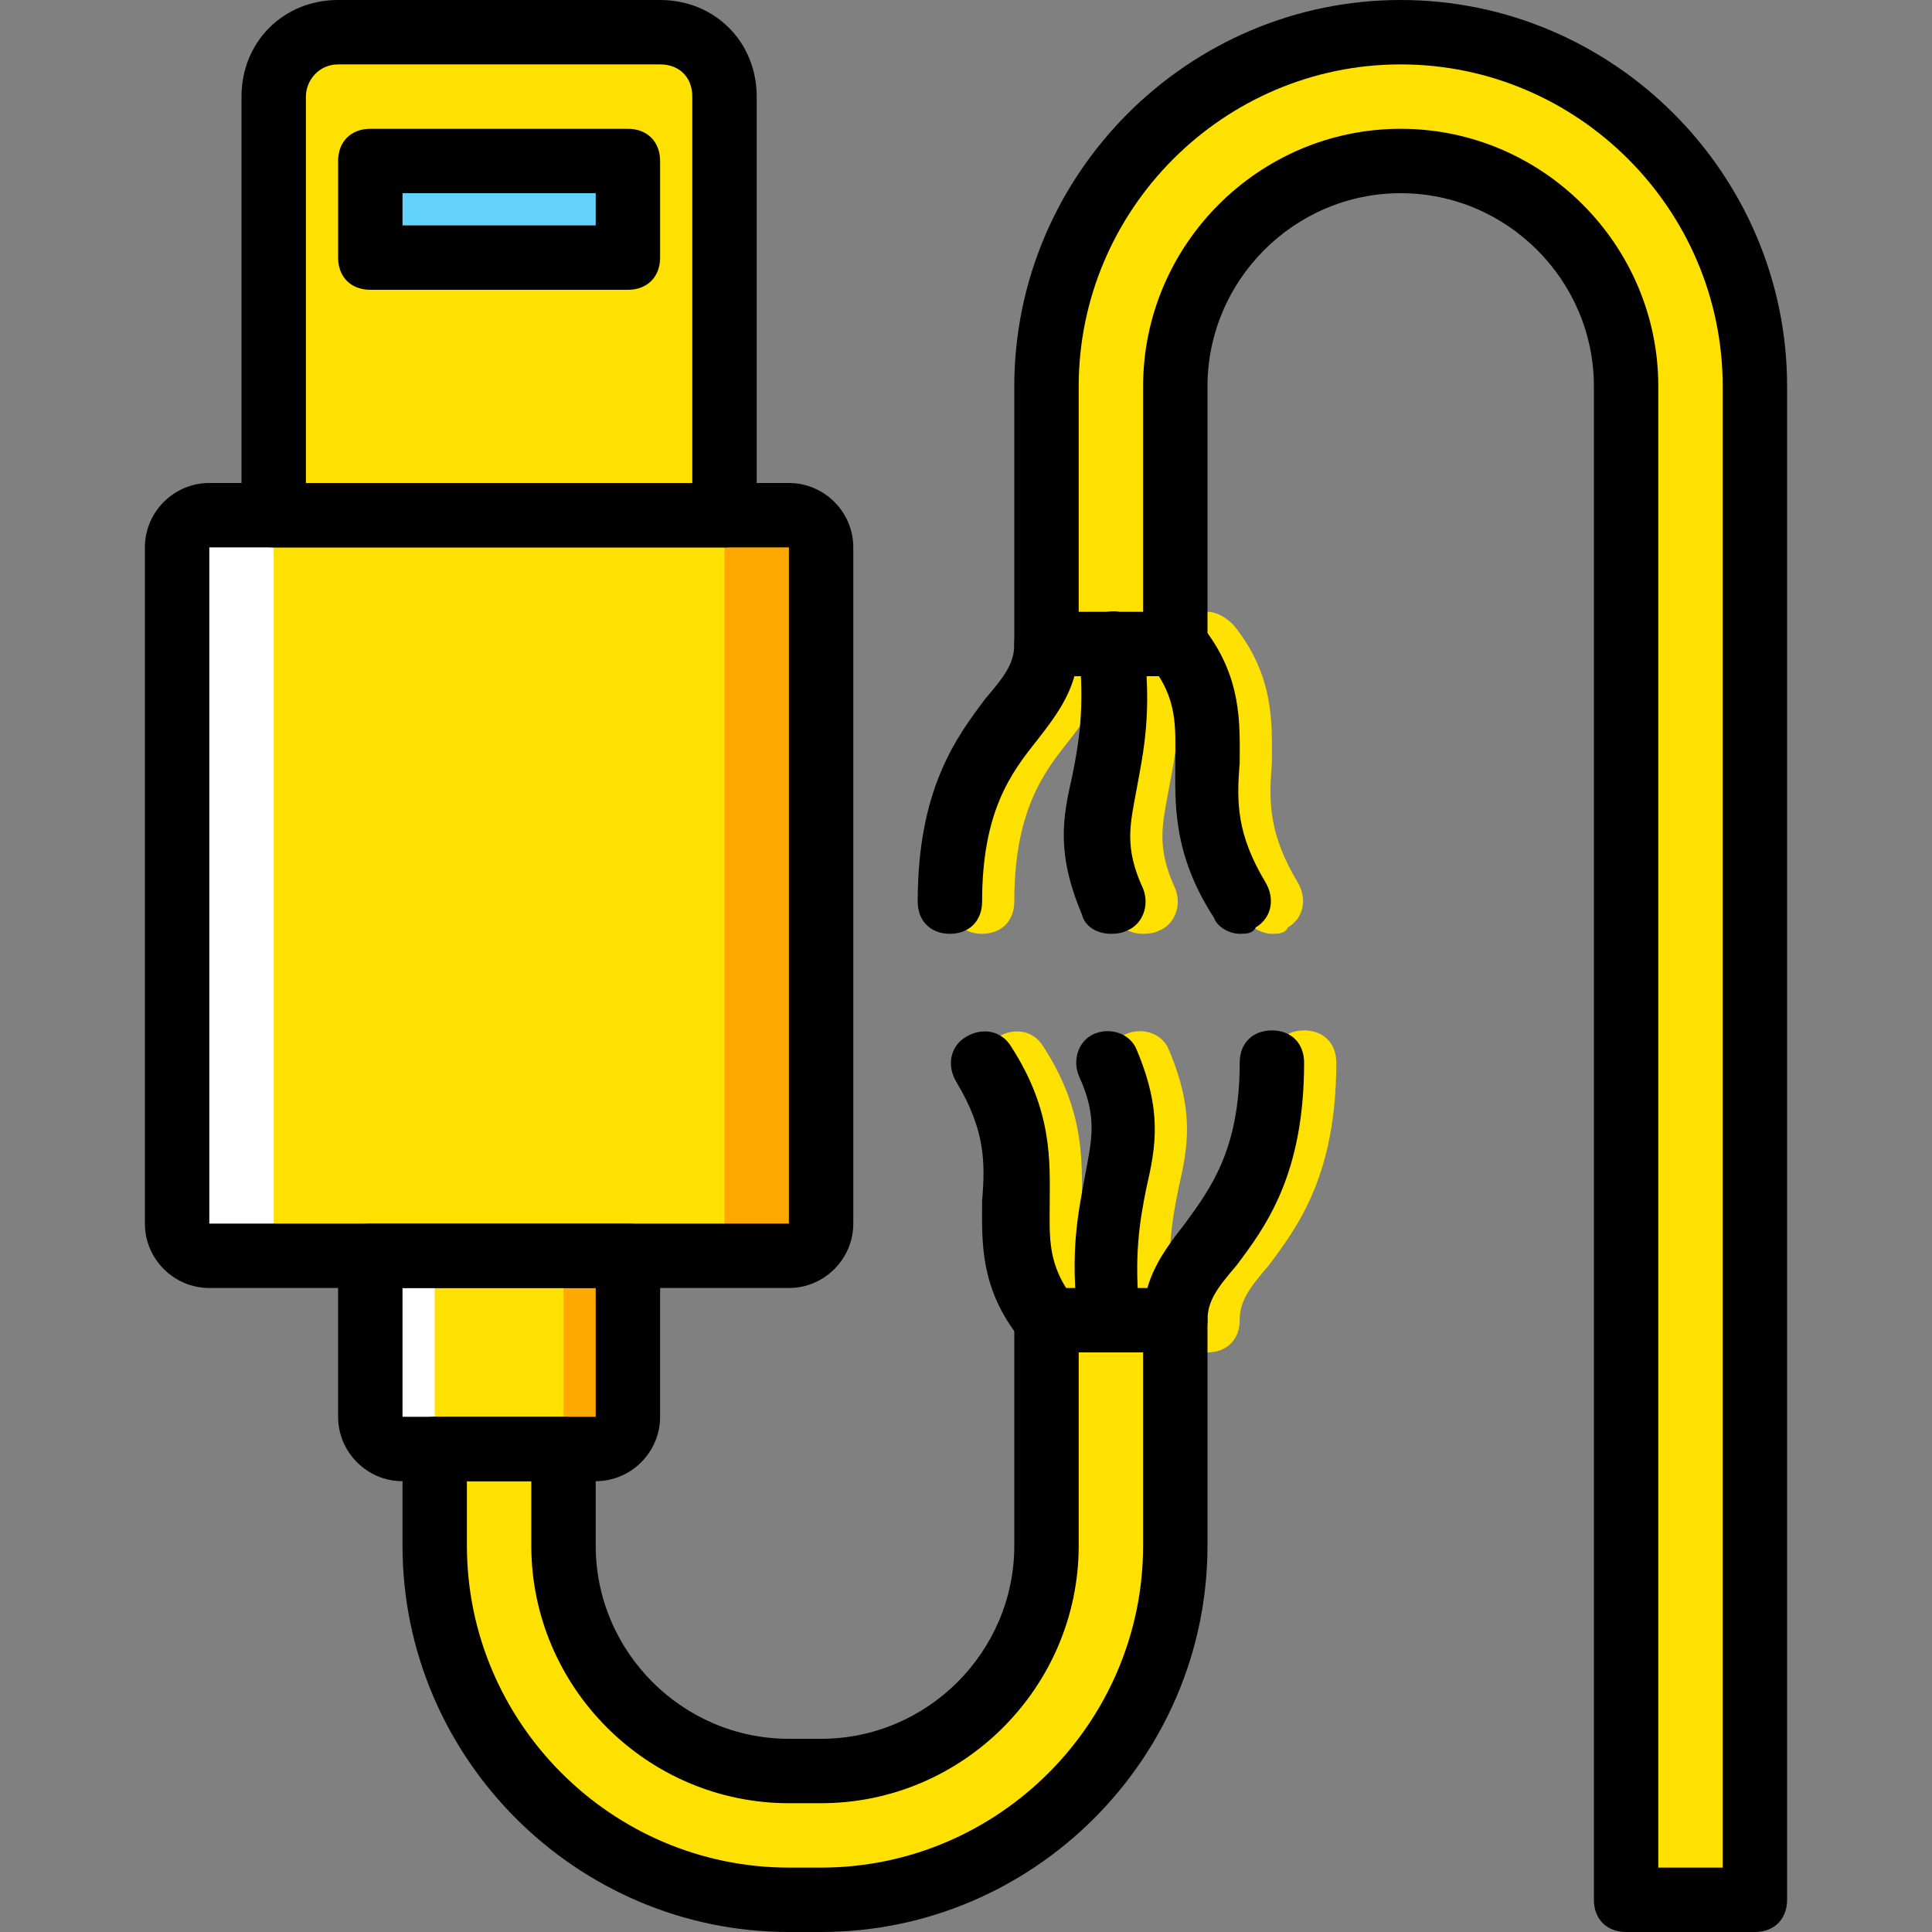
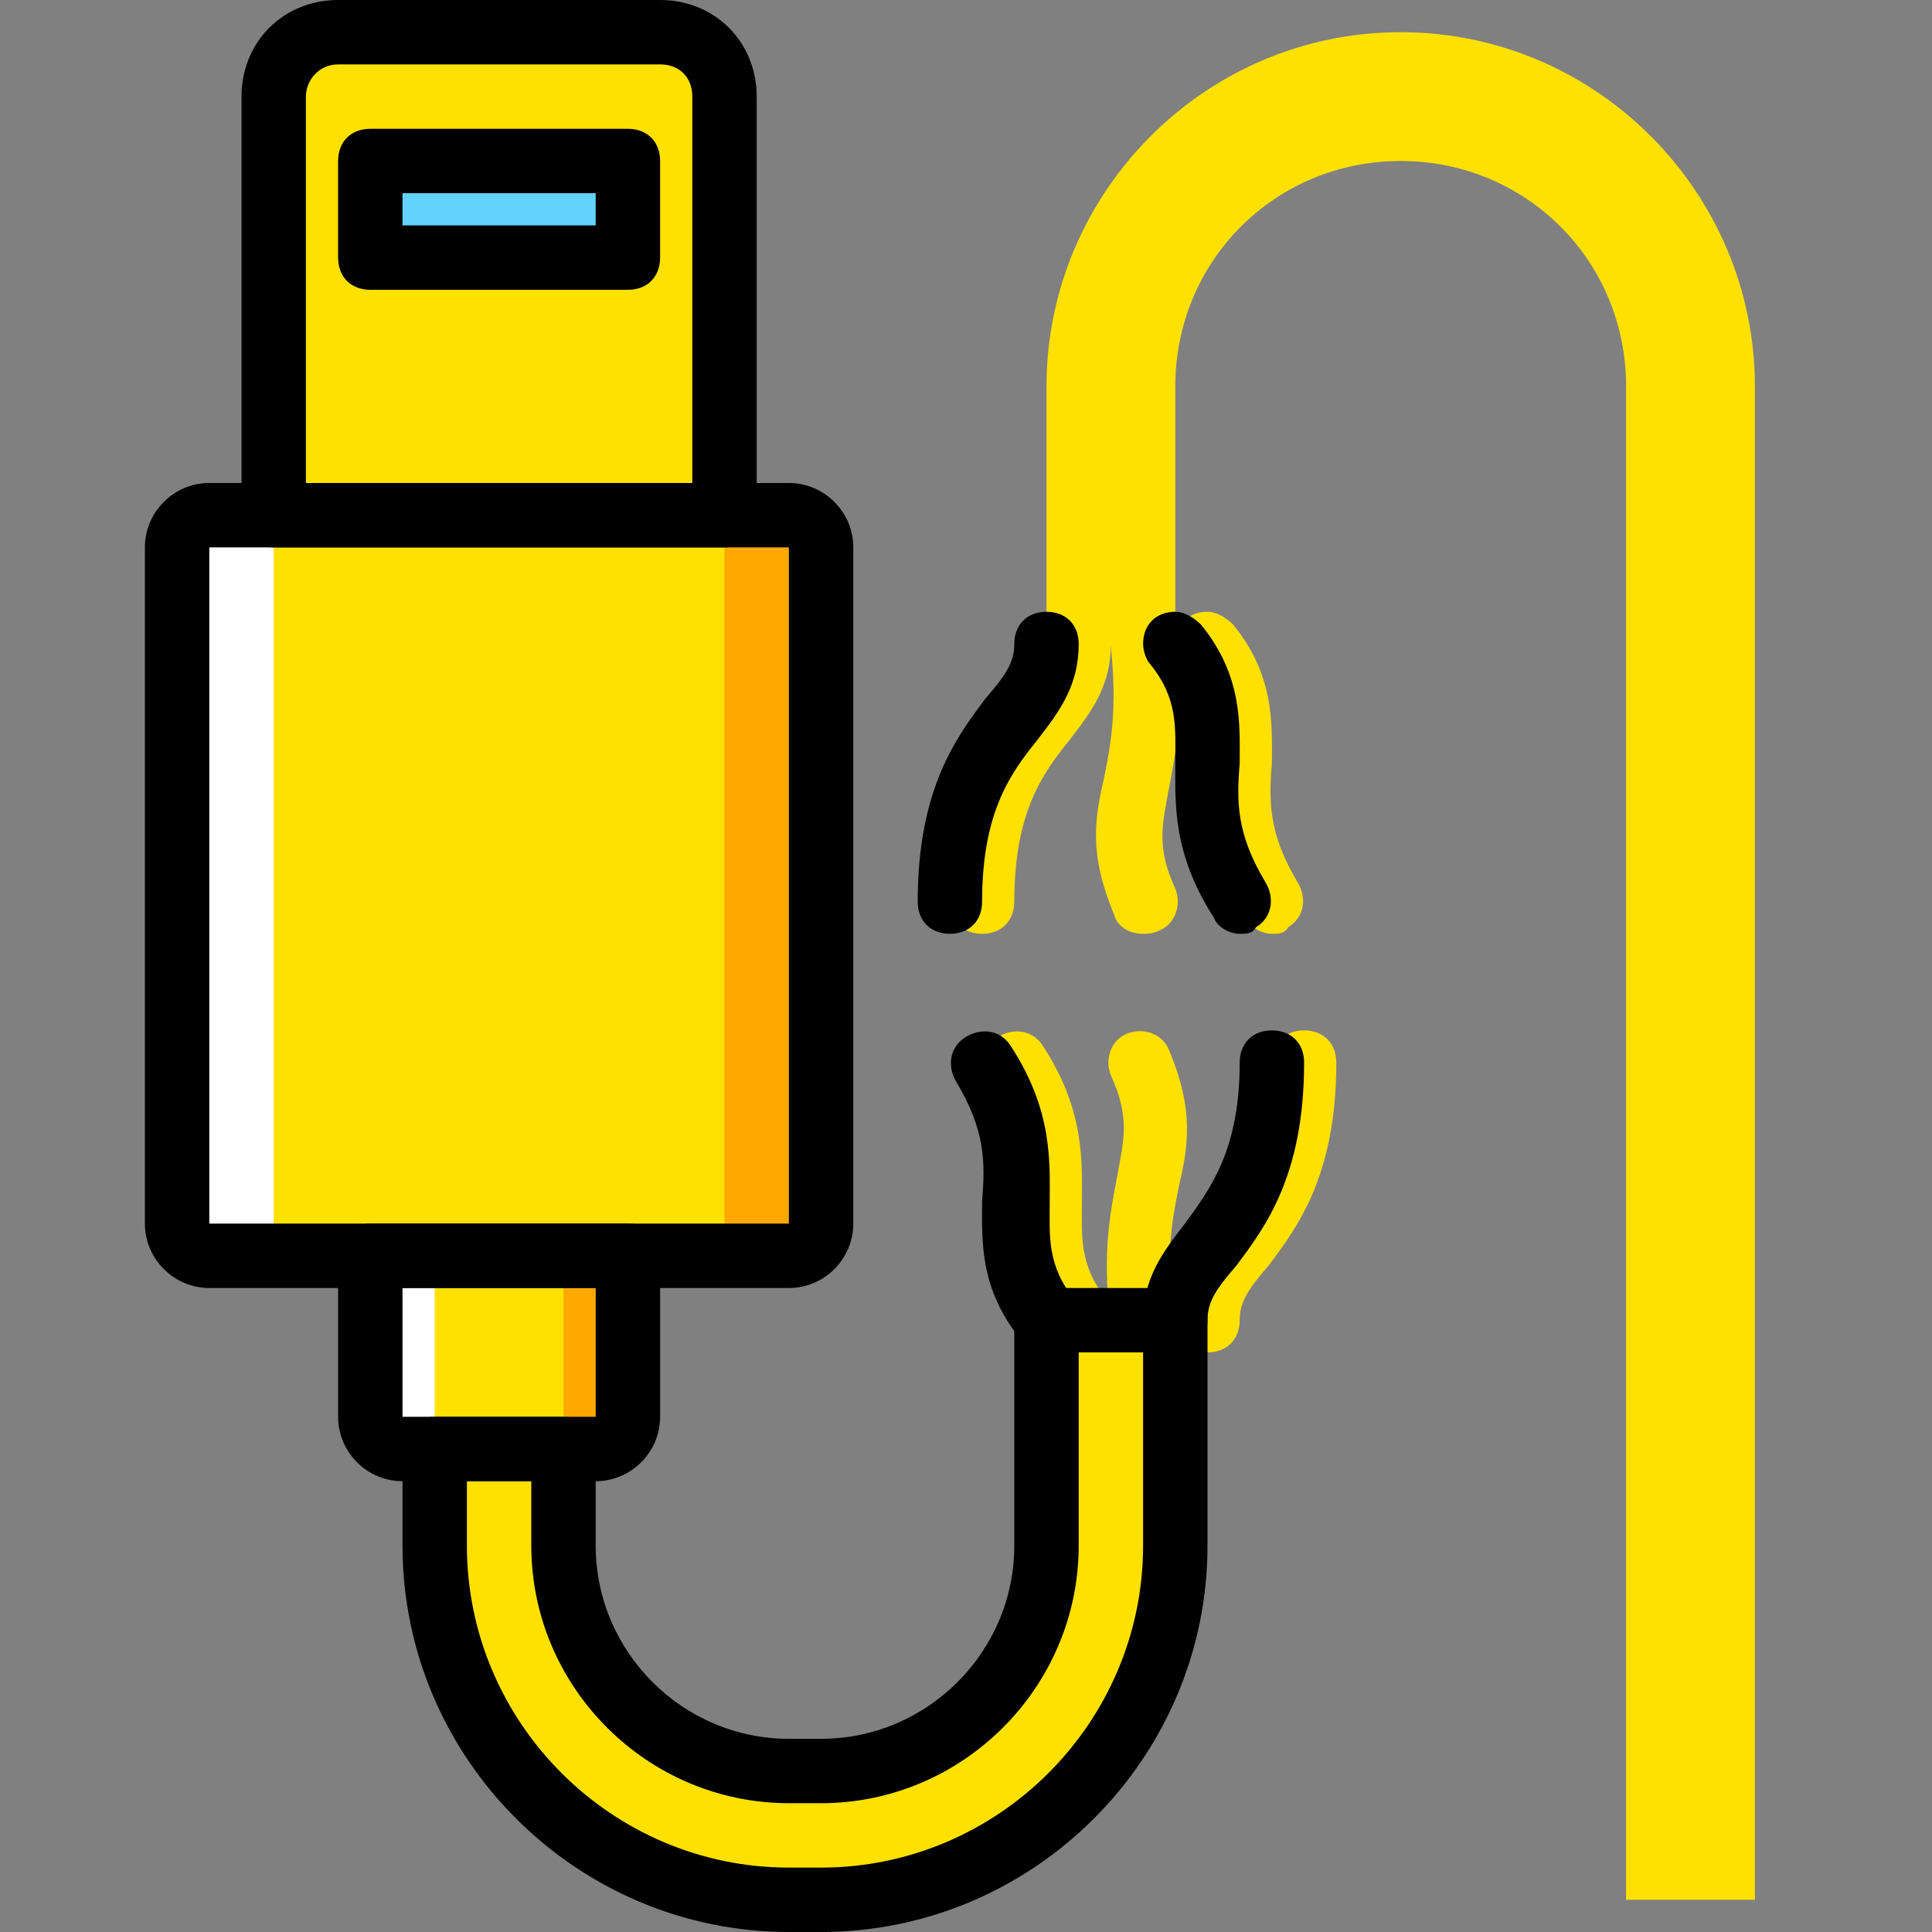
<svg xmlns="http://www.w3.org/2000/svg" height="800px" width="800px" version="1.1" id="Layer_1" viewBox="0 0 503.607 503.607" xml:space="preserve">
  <rect x="0" y="0" width="503.607" height="503.607" fill="#808080" stroke="none" />
  <g transform="translate(1 1)">
    <g>
      <path style="fill:#FFE100;" d="M296.967,242.41c-3.357,0-6.715-1.679-7.554-5.036c-6.715-15.948-5.036-25.18-2.518-36.092    c1.679-8.393,3.357-17.626,1.679-33.574c-0.839-4.197,2.518-8.393,7.554-9.233c4.197-0.839,8.393,2.518,9.233,7.554    c2.518,18.466,0,29.377-1.679,38.61c-1.679,9.233-3.357,15.108,1.679,26.02c1.679,4.197,0,9.233-4.197,10.911    C299.485,242.41,297.807,242.41,296.967,242.41z" />
      <path style="fill:#FFE100;" d="M330.541,242.41c-2.518,0-5.875-1.679-6.715-4.197c-10.911-16.787-10.072-30.216-10.072-40.289    c0-9.233,0.839-16.787-6.715-26.02c-0.839-0.839-1.679-3.357-1.679-5.036c0-5.036,3.357-8.393,8.393-8.393    c2.518,0,5.036,1.679,6.715,3.357c10.911,13.43,10.072,26.02,10.072,36.092c-0.839,10.072-0.839,18.466,6.715,31.056    c2.518,4.197,1.679,9.233-2.518,11.751C333.898,242.41,332.22,242.41,330.541,242.41z" />
      <path style="fill:#FFE100;" d="M255,242.41c-5.036,0-8.393-3.357-8.393-8.393c0-29.377,10.072-42.807,17.626-52.879    c5.036-5.875,7.554-9.233,7.554-14.269c0-5.036,3.357-8.393,8.393-8.393c5.036,0,8.393,3.357,8.393,8.393    c0,10.911-5.036,17.626-10.911,25.18c-6.715,8.393-14.269,18.466-14.269,41.967C263.393,239.052,260.036,242.41,255,242.41z" />
      <path style="fill:#FFE100;" d="M296.967,351.525c-4.197,0-7.554-3.357-8.393-7.554c-2.518-18.466,0-29.377,1.679-38.61    c1.679-9.233,3.357-15.108-1.679-26.02c-1.679-4.197,0-9.233,4.197-10.911s9.233,0,10.911,4.197    c6.715,15.948,5.036,25.18,2.518,36.092c-1.679,8.393-3.357,17.626-1.679,33.574C305.361,346.489,302.003,350.685,296.967,351.525    C297.807,351.525,296.967,351.525,296.967,351.525z" />
      <path style="fill:#FFE100;" d="M280.18,351.525c-2.518,0-5.036-1.679-6.715-3.357c-10.911-14.269-10.072-26.02-10.072-36.092    c0.839-10.072,0.839-18.466-6.715-31.056c-2.518-4.197-1.679-9.233,2.518-11.751c4.197-2.518,9.233-1.679,11.751,2.518    c10.911,16.787,10.072,30.216,10.072,40.289c0,9.233-0.839,16.787,6.715,26.02c0.839,1.679,1.679,3.357,1.679,5.036    C288.574,348.167,285.216,351.525,280.18,351.525z" />
      <path style="fill:#FFE100;" d="M313.754,351.525c-5.036,0-8.393-3.357-8.393-8.393c0-10.911,5.036-17.626,10.911-25.18    c6.715-9.233,14.269-19.305,14.269-41.967c0-5.036,3.357-8.393,8.393-8.393c5.036,0,8.393,3.357,8.393,8.393    c0,29.377-10.072,42.807-17.626,52.879c-5.036,5.875-7.554,9.233-7.554,14.269C322.148,348.167,318.79,351.525,313.754,351.525z" />
      <path style="fill:#FFE100;" d="M364.115,7.393L364.115,7.393c-51.2,0-92.328,41.967-92.328,92.328v67.148h33.574V99.721    c0-32.734,26.02-58.754,58.754-58.754s58.754,26.02,58.754,58.754v394.492h33.574V99.721    C456.443,49.361,415.315,7.393,364.115,7.393" />
      <path style="fill:#FFE100;" d="M271.787,343.131v58.754c0,32.734-26.02,58.754-58.754,58.754h-8.393    c-32.734,0-58.754-26.02-58.754-58.754v-25.18h-33.574v25.18c0,51.2,41.128,92.328,92.328,92.328h8.393    c51.2,0,92.328-41.128,92.328-92.328v-58.754H271.787z" />
      <path style="fill:#FFE100;" d="M204.639,326.344H53.557c-5.036,0-8.393-3.357-8.393-8.393V141.689    c0-5.036,3.357-8.393,8.393-8.393h151.082c5.036,0,8.393,3.357,8.393,8.393v176.262    C213.033,322.987,209.675,326.344,204.639,326.344" />
    </g>
    <path style="fill:#FFA800;" d="M204.639,133.295h-25.18c5.036,0,8.393,3.357,8.393,8.393v176.262c0,5.036-3.357,8.393-8.393,8.393   h25.18c5.036,0,8.393-3.357,8.393-8.393V141.689C213.033,137.492,209.675,133.295,204.639,133.295" />
    <path style="fill:#FFFFFF;" d="M53.557,133.295h25.18c-5.036,0-8.393,3.357-8.393,8.393v176.262c0,5.036,3.357,8.393,8.393,8.393   h-25.18c-5.036,0-8.393-3.357-8.393-8.393V141.689C45.164,137.492,48.521,133.295,53.557,133.295" />
-     <path style="fill:#FFE100;" d="M154.279,376.705h-50.361c-5.036,0-8.393-3.357-8.393-8.393v-41.967h67.148v41.967   C162.672,373.348,159.315,376.705,154.279,376.705" />
+     <path style="fill:#FFE100;" d="M154.279,376.705h-50.361c-5.036,0-8.393-3.357-8.393-8.393v-41.967h67.148v41.967   " />
    <path style="fill:#FFA800;" d="M145.885,326.344v41.967c0,5.036-3.357,8.393-8.393,8.393h16.787c5.036,0,8.393-3.357,8.393-8.393   v-41.967H145.885z" />
    <path style="fill:#FFFFFF;" d="M112.311,326.344v41.967c0,5.036,3.357,8.393,8.393,8.393h-16.787c-5.036,0-8.393-3.357-8.393-8.393   v-41.967H112.311z" />
    <path style="fill:#FFE100;" d="M187.852,133.295H70.344V24.18c0-9.233,7.554-16.787,16.787-16.787h83.934   c9.233,0,16.787,7.554,16.787,16.787V133.295z" />
    <polygon style="fill:#63D3FD;" points="95.525,66.148 162.672,66.148 162.672,40.967 95.525,40.967  " />
    <path d="M187.852,141.689H70.344c-5.036,0-8.393-3.357-8.393-8.393V24.18C61.951,9.911,72.862-1,87.131-1h83.934   c14.269,0,25.18,10.911,25.18,25.18v109.115C196.246,138.331,192.889,141.689,187.852,141.689z M78.738,124.902h100.721V24.18   c0-5.036-3.357-8.393-8.393-8.393H87.131c-5.036,0-8.393,4.197-8.393,8.393V124.902z" />
    <path d="M204.639,334.738H53.557c-9.233,0-16.787-7.554-16.787-16.787V141.689c0-9.233,7.554-16.787,16.787-16.787h151.082   c9.233,0,16.787,7.554,16.787,16.787v176.262C221.426,327.184,213.872,334.738,204.639,334.738z M204.639,317.951v8.393V317.951   L204.639,317.951z M53.557,141.689v176.262h151.082V141.689H53.557z" />
    <path d="M154.279,385.098h-50.361c-9.233,0-16.787-7.554-16.787-16.787v-41.967c0-5.036,3.357-8.393,8.393-8.393h67.148   c5.036,0,8.393,3.357,8.393,8.393v41.967C171.066,377.544,163.511,385.098,154.279,385.098z M103.918,334.738v33.574h50.361   v-33.574H103.918z" />
    <path d="M162.672,74.541H95.525c-5.036,0-8.393-3.357-8.393-8.393v-25.18c0-5.036,3.357-8.393,8.393-8.393h67.148   c5.036,0,8.393,3.357,8.393,8.393v25.18C171.066,71.184,167.708,74.541,162.672,74.541z M103.918,57.754h50.361v-8.393h-50.361   V57.754z" />
-     <path d="M288.574,242.41c-3.357,0-6.715-1.679-7.554-5.036c-6.715-15.948-5.036-25.18-2.518-36.092   c1.679-8.393,3.357-17.626,1.679-33.574c-0.839-4.197,2.518-8.393,7.554-9.233c5.036-0.839,8.393,2.518,9.233,7.554   c2.518,18.466,0,29.377-1.679,38.61c-1.679,9.233-3.357,15.108,1.679,26.02c1.679,4.197,0,9.233-4.197,10.911   C291.092,242.41,289.413,242.41,288.574,242.41z" />
    <path d="M322.148,242.41c-2.518,0-5.875-1.679-6.715-4.197c-10.911-16.787-10.072-30.216-10.072-40.289   c0-9.233,0.839-16.787-6.715-26.02c-0.839-0.839-1.679-3.357-1.679-5.036c0-5.036,3.357-8.393,8.393-8.393   c2.518,0,5.036,1.679,6.715,3.357c10.911,13.43,10.072,26.02,10.072,36.092c-0.839,10.072-0.839,18.466,6.715,31.056   c2.518,4.197,1.679,9.233-2.518,11.751C325.505,242.41,323.826,242.41,322.148,242.41z" />
    <path d="M246.607,242.41c-5.036,0-8.393-3.357-8.393-8.393c0-29.377,10.072-42.807,17.626-52.879   c5.036-5.875,7.554-9.233,7.554-14.269c0-5.036,3.357-8.393,8.393-8.393s8.393,3.357,8.393,8.393   c0,10.911-5.036,17.626-10.911,25.18C262.554,200.443,255,210.515,255,234.016C255,239.052,251.643,242.41,246.607,242.41z" />
-     <path d="M288.574,351.525c-4.197,0-7.554-3.357-8.393-7.554c-2.518-18.466,0-29.377,1.679-38.61   c1.679-9.233,3.357-15.108-1.679-26.02c-1.679-4.197,0-9.233,4.197-10.911c4.197-1.679,9.233,0,10.911,4.197   c6.715,15.948,5.036,25.18,2.518,36.092c-1.679,8.393-3.357,17.626-1.679,33.574C296.967,346.489,293.61,350.685,288.574,351.525   C289.413,351.525,288.574,351.525,288.574,351.525z" />
    <path d="M271.787,351.525c-2.518,0-5.036-1.679-6.715-3.357C254.161,334.738,255,322.148,255,312.075   c0.839-10.072,0.839-18.466-6.715-31.056c-2.518-4.197-1.679-9.233,2.518-11.751c4.197-2.518,9.233-1.679,11.751,2.518   c10.911,16.787,10.072,30.216,10.072,40.289c0,9.233-0.839,16.787,6.715,26.02c0.839,1.679,1.679,3.357,1.679,5.036   C280.18,348.167,276.823,351.525,271.787,351.525z" />
    <path d="M305.361,351.525c-5.036,0-8.393-3.357-8.393-8.393c0-10.911,5.036-17.626,10.911-25.18   c6.715-9.233,14.269-19.305,14.269-41.967c0-5.036,3.357-8.393,8.393-8.393c5.036,0,8.393,3.357,8.393,8.393   c0,29.377-10.072,42.807-17.626,52.879c-5.036,5.875-7.554,9.233-7.554,14.269C313.754,348.167,310.397,351.525,305.361,351.525z" />
-     <path d="M456.443,502.607h-33.574c-5.036,0-8.393-3.357-8.393-8.393V99.721c0-27.698-22.662-50.361-50.361-50.361   c-27.698,0-50.361,22.662-50.361,50.361v67.148c0,5.036-3.357,8.393-8.393,8.393h-33.574c-5.036,0-8.393-3.357-8.393-8.393V99.721   C263.393,44.325,308.718-1,364.115-1S464.836,44.325,464.836,99.721v394.492C464.836,499.249,461.479,502.607,456.443,502.607z    M431.262,485.82h16.787V99.721c0-46.164-37.771-83.934-83.934-83.934s-83.934,37.77-83.934,83.934v58.754h16.787V99.721   c0-36.931,30.216-67.148,67.148-67.148s67.148,30.216,67.148,67.148V485.82z" />
    <path d="M213.033,502.607h-8.393c-55.397,0-100.721-45.325-100.721-100.721v-25.18c0-5.036,3.357-8.393,8.393-8.393h33.574   c5.036,0,8.393,3.357,8.393,8.393v25.18c0,27.698,22.662,50.361,50.361,50.361h8.393c27.698,0,50.361-22.662,50.361-50.361v-58.754   c0-5.036,3.357-8.393,8.393-8.393h33.574c5.036,0,8.393,3.357,8.393,8.393v58.754C313.754,457.282,268.43,502.607,213.033,502.607z    M120.705,385.098v16.787c0,46.164,37.77,83.934,83.934,83.934h8.393c46.164,0,83.934-37.77,83.934-83.934v-50.361H280.18v50.361   c0,36.931-30.216,67.148-67.148,67.148h-8.393c-36.931,0-67.148-30.216-67.148-67.148v-16.787H120.705z" />
  </g>
</svg>